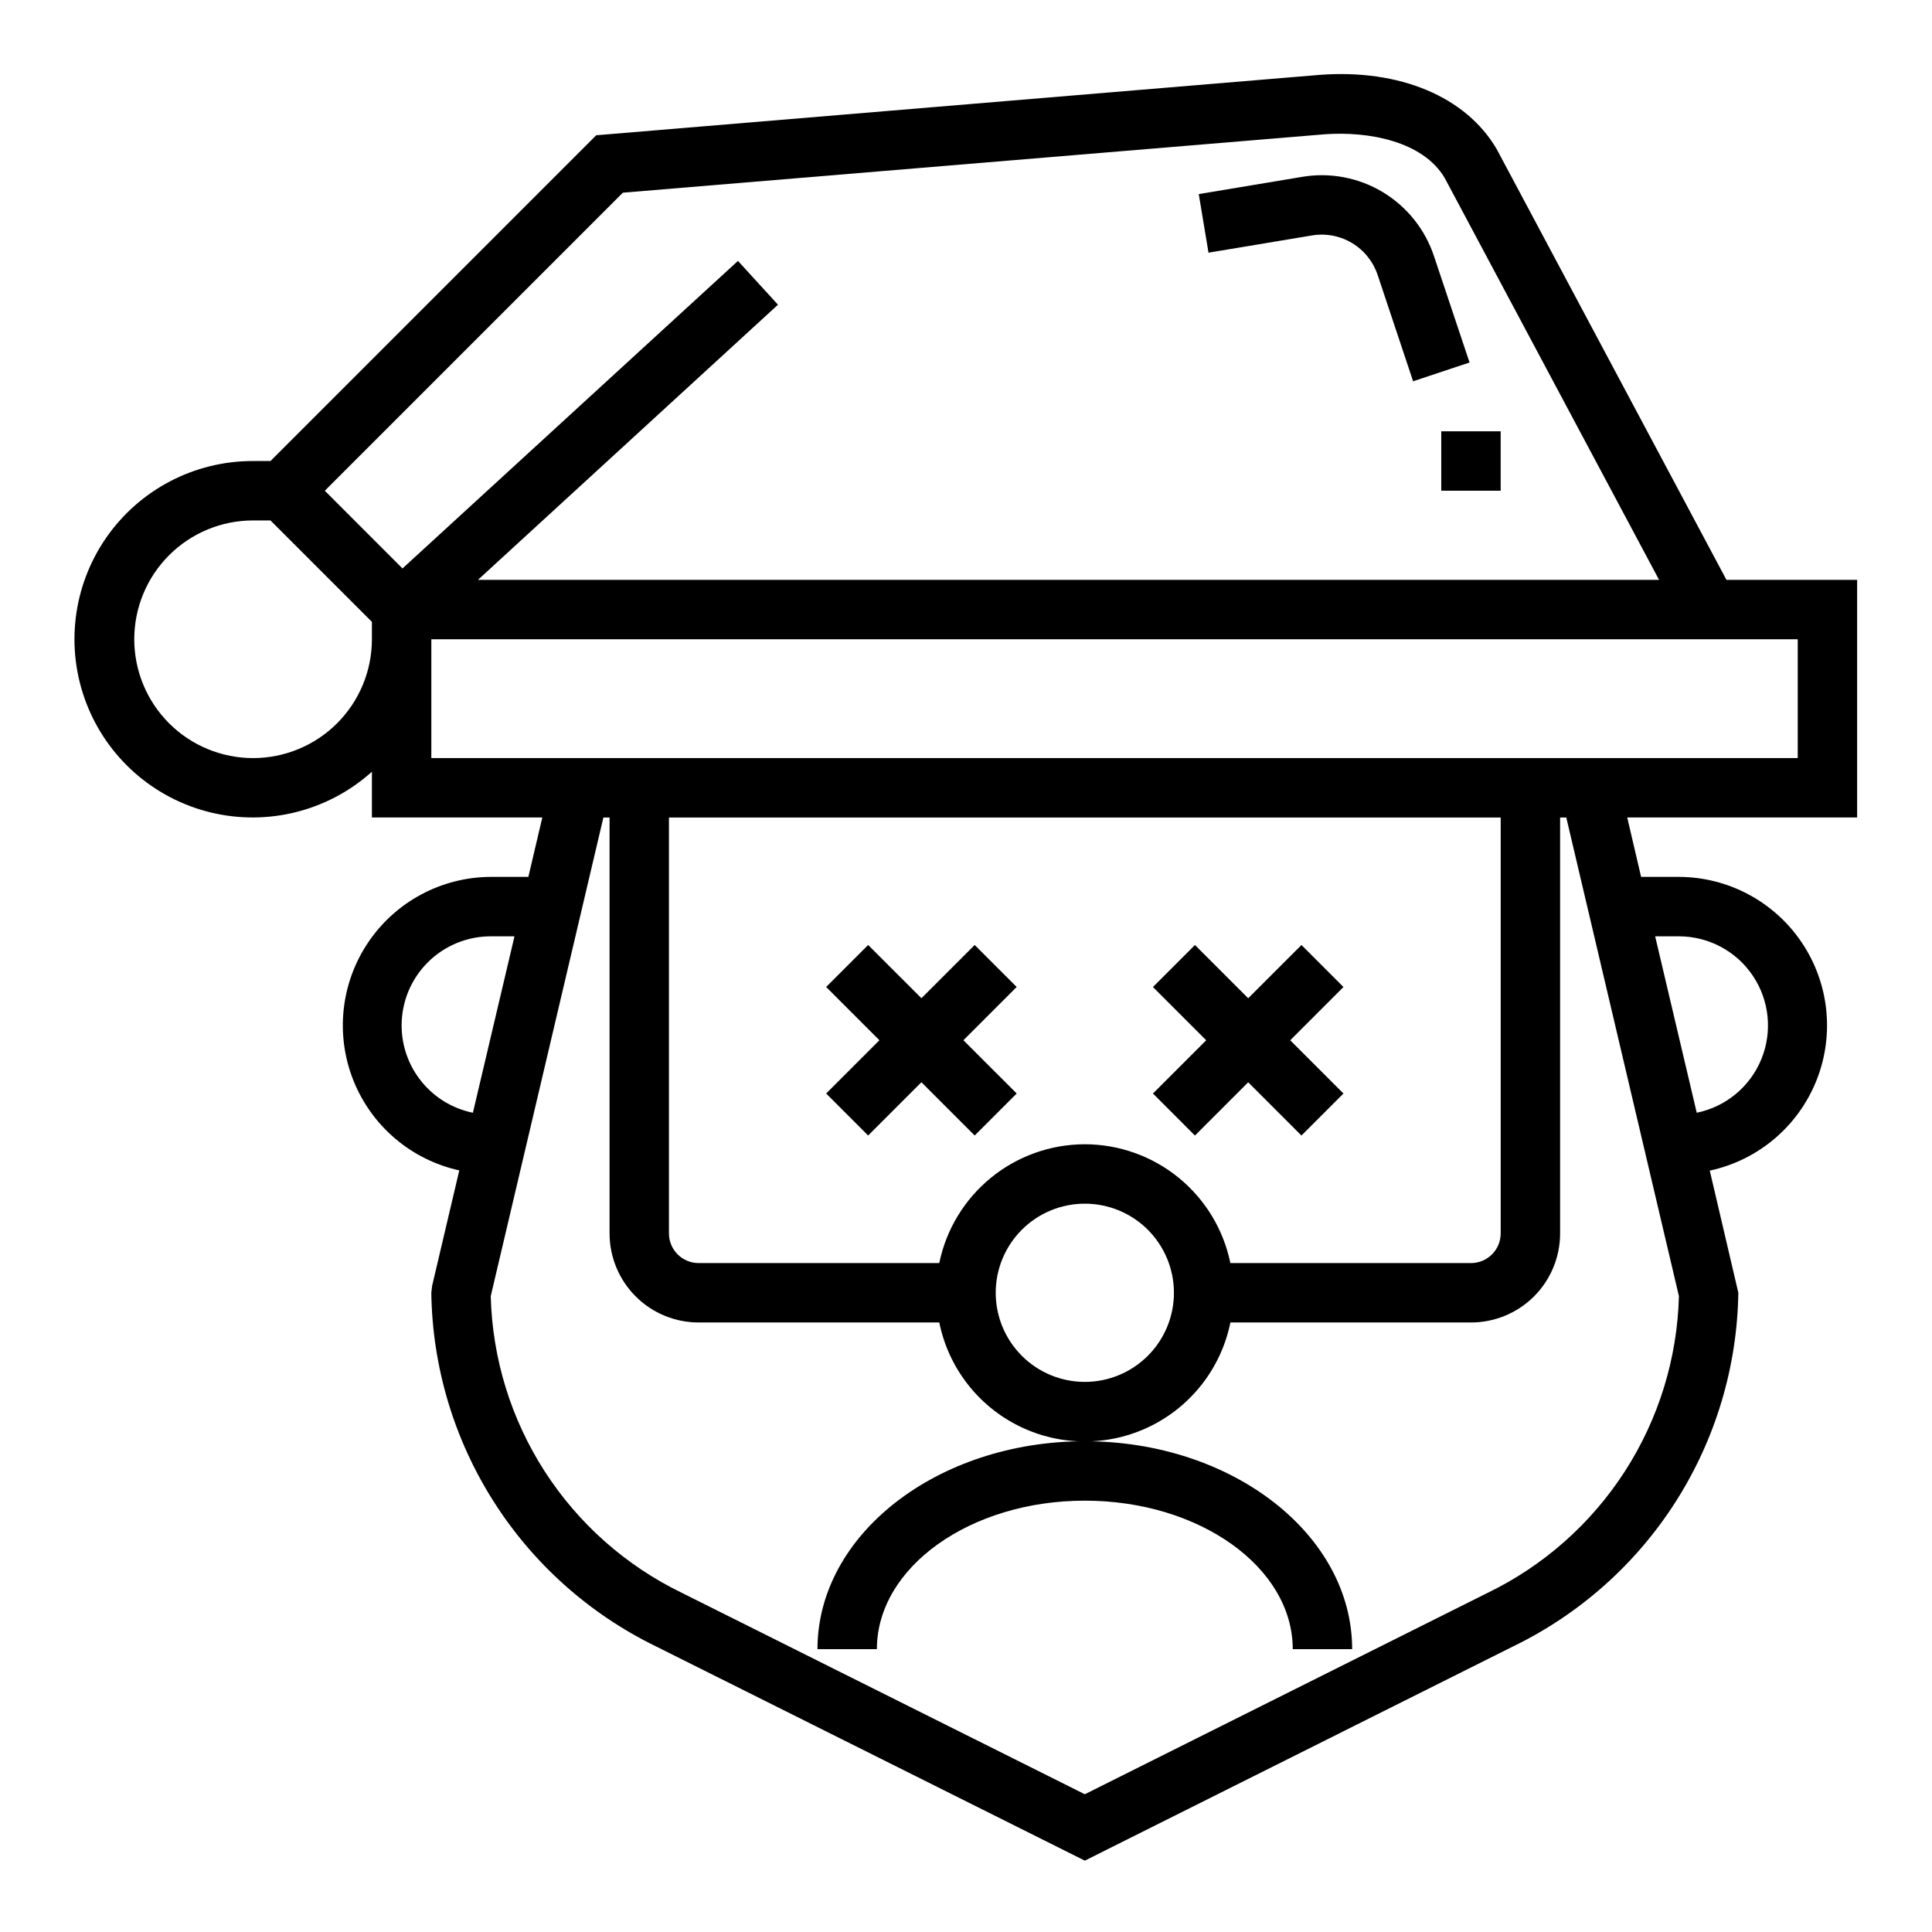
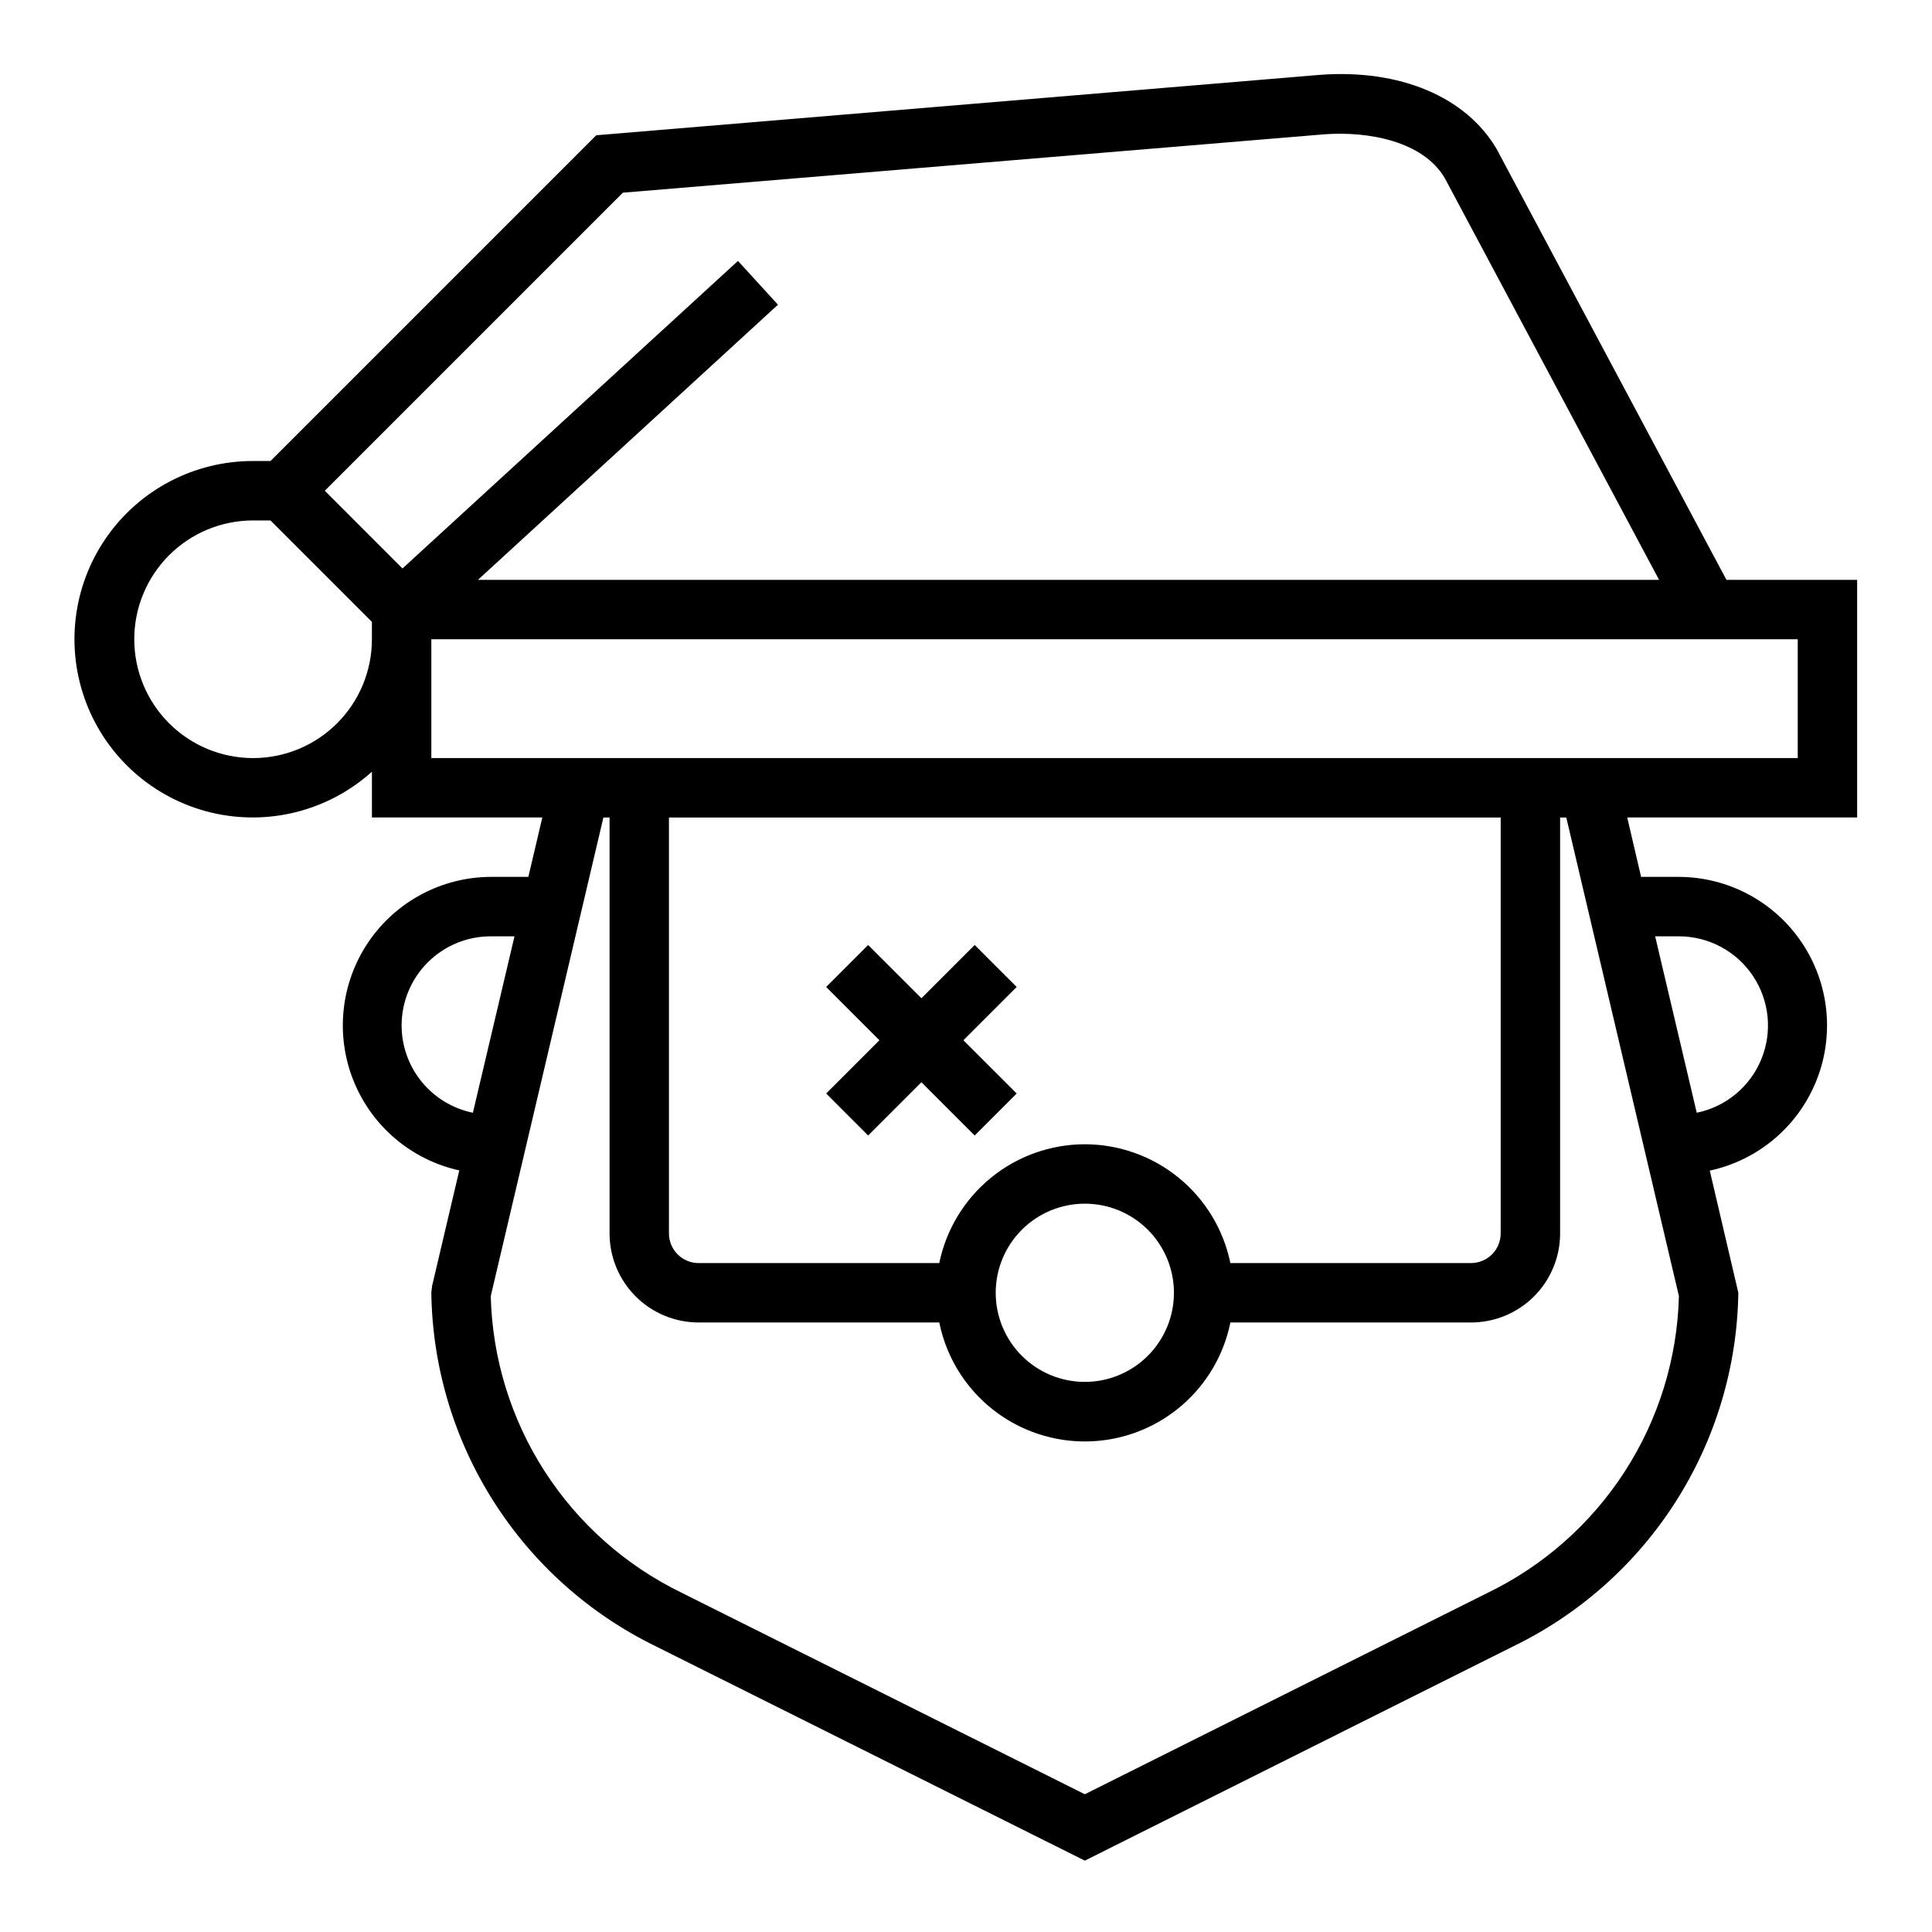
<svg xmlns="http://www.w3.org/2000/svg" fill="#000000" width="800px" height="800px" version="1.1" viewBox="144 144 512 512">
  <g>
    <path d="m540.61 183.46c-8.148-13.836-25.633-21.199-46.801-19.625l-191.8 16.012-86.324 86.328h-4.613c-15.562-0.035-30.148 7.598-38.984 20.41-8.84 12.809-10.797 29.152-5.238 43.691 5.559 14.535 17.922 25.402 33.055 29.047 15.129 3.644 31.086-0.398 42.656-10.809v12.121h45.16l-3.699 15.742-9.973 0.004c-13.027 0.055-25.184 6.551-32.469 17.352s-8.754 24.504-3.922 36.602c4.828 12.102 15.332 21.023 28.055 23.836l-7.203 30.613-0.207 1.805c0.273 19.59 5.973 38.715 16.473 55.254 10.496 16.539 25.379 29.84 42.984 38.426l113.73 56.82 113.59-56.82c17.633-8.57 32.539-21.863 43.059-38.402 10.523-16.539 16.246-35.676 16.535-55.277l-7.566-32.371v0.004c12.77-2.75 23.34-11.652 28.223-23.766s3.438-25.859-3.856-36.695c-7.293-10.832-19.484-17.344-32.547-17.379h-10.02l-3.676-15.742 60.93-0.004v-62.973h-34.637zm-298.05 129.95c0 8.352-3.316 16.359-9.223 22.266s-13.914 9.223-22.266 9.223c-8.352 0-16.359-3.316-22.266-9.223s-9.223-13.914-9.223-22.266 3.316-16.359 9.223-22.266 13.914-9.223 22.266-9.223h4.613l26.875 26.875zm-12.484-39.359 78.988-78.988 185.98-15.477c11.578-0.844 26.07 1.82 31.828 11.602l56.801 106.48h-313.01l79.508-72.918-10.602-11.605-88.906 81.5zm20.355 141.7c0-6.262 2.488-12.27 6.918-16.699 4.43-4.43 10.434-6.918 16.699-6.918h6.297l-11.02 46.75v0.004c-5.336-1.09-10.129-3.984-13.57-8.203-3.441-4.215-5.324-9.492-5.324-14.934zm338.5-23.617c7.871 0.008 15.223 3.93 19.602 10.469 4.383 6.535 5.223 14.828 2.234 22.109-2.984 7.281-9.402 12.598-17.113 14.176l-11.02-46.754zm0 95.355c-0.426 16.504-5.383 32.574-14.336 46.449-8.949 13.871-21.543 25.016-36.406 32.207l-106.7 53.348-106.82-53.387c-14.836-7.199-27.406-18.344-36.336-32.211-8.926-13.863-13.867-29.922-14.281-46.406l29.852-126.84h1.637v110.21c0 6.262 2.488 12.27 6.918 16.699 4.426 4.43 10.434 6.914 16.695 6.914h63.766c2.426 11.957 10.262 22.113 21.211 27.492 10.949 5.383 23.773 5.383 34.723 0 10.949-5.379 18.785-15.535 21.211-27.492h63.766c6.262 0 12.27-2.484 16.699-6.914 4.426-4.43 6.914-10.438 6.914-16.699v-110.21h1.637zm-157.44-40.25c-9.07 0.012-17.863 3.148-24.887 8.883-7.027 5.738-11.863 13.719-13.688 22.605h-63.766c-4.348 0-7.871-3.523-7.871-7.871v-110.21h220.42v110.21c0 2.086-0.828 4.09-2.305 5.566-1.477 1.477-3.481 2.305-5.566 2.305h-63.766c-1.824-8.887-6.66-16.867-13.684-22.605-7.027-5.734-15.816-8.871-24.887-8.883zm23.617 39.359h-0.004c0 6.266-2.488 12.27-6.914 16.699-4.43 4.43-10.438 6.918-16.699 6.918-6.266 0-12.273-2.488-16.699-6.918-4.43-4.43-6.918-10.434-6.918-16.699 0-6.262 2.488-12.27 6.918-16.699 4.426-4.43 10.434-6.914 16.699-6.914 6.262 0 12.27 2.484 16.699 6.914 4.426 4.43 6.914 10.438 6.914 16.699zm165.31-141.7h-362.11v-31.488h362.11z" />
-     <path d="m491.6 206.41c3.703-0.641 7.512 0.074 10.73 2.012 3.215 1.938 5.629 4.973 6.793 8.543l9.367 28.078 14.957-4.977-9.391-28.082c-2.34-7.137-7.168-13.191-13.598-17.066-6.434-3.871-14.043-5.305-21.441-4.039l-27.332 4.559 2.582 15.523z" />
-     <path d="m525.95 258.3h15.742v15.742h-15.742z" />
-     <path d="m360.64 581.05h15.742c0-21.703 24.727-39.359 55.105-39.359s55.105 17.656 55.105 39.359h15.742c0-30.387-31.781-55.105-70.848-55.105s-70.848 24.719-70.848 55.105z" />
    <path d="m402.3 394.43-14.113 14.113-14.117-14.113-11.129 11.129 14.113 14.117-14.113 14.113 11.129 11.133 14.117-14.117 14.113 14.117 11.133-11.133-14.117-14.113 14.117-14.117z" />
-     <path d="m488.9 444.93 11.129-11.133-14.113-14.113 14.113-14.117-11.129-11.129-14.117 14.113-14.113-14.113-11.129 11.129 14.113 14.117-14.113 14.113 11.129 11.133 14.113-14.117z" />
  </g>
</svg>